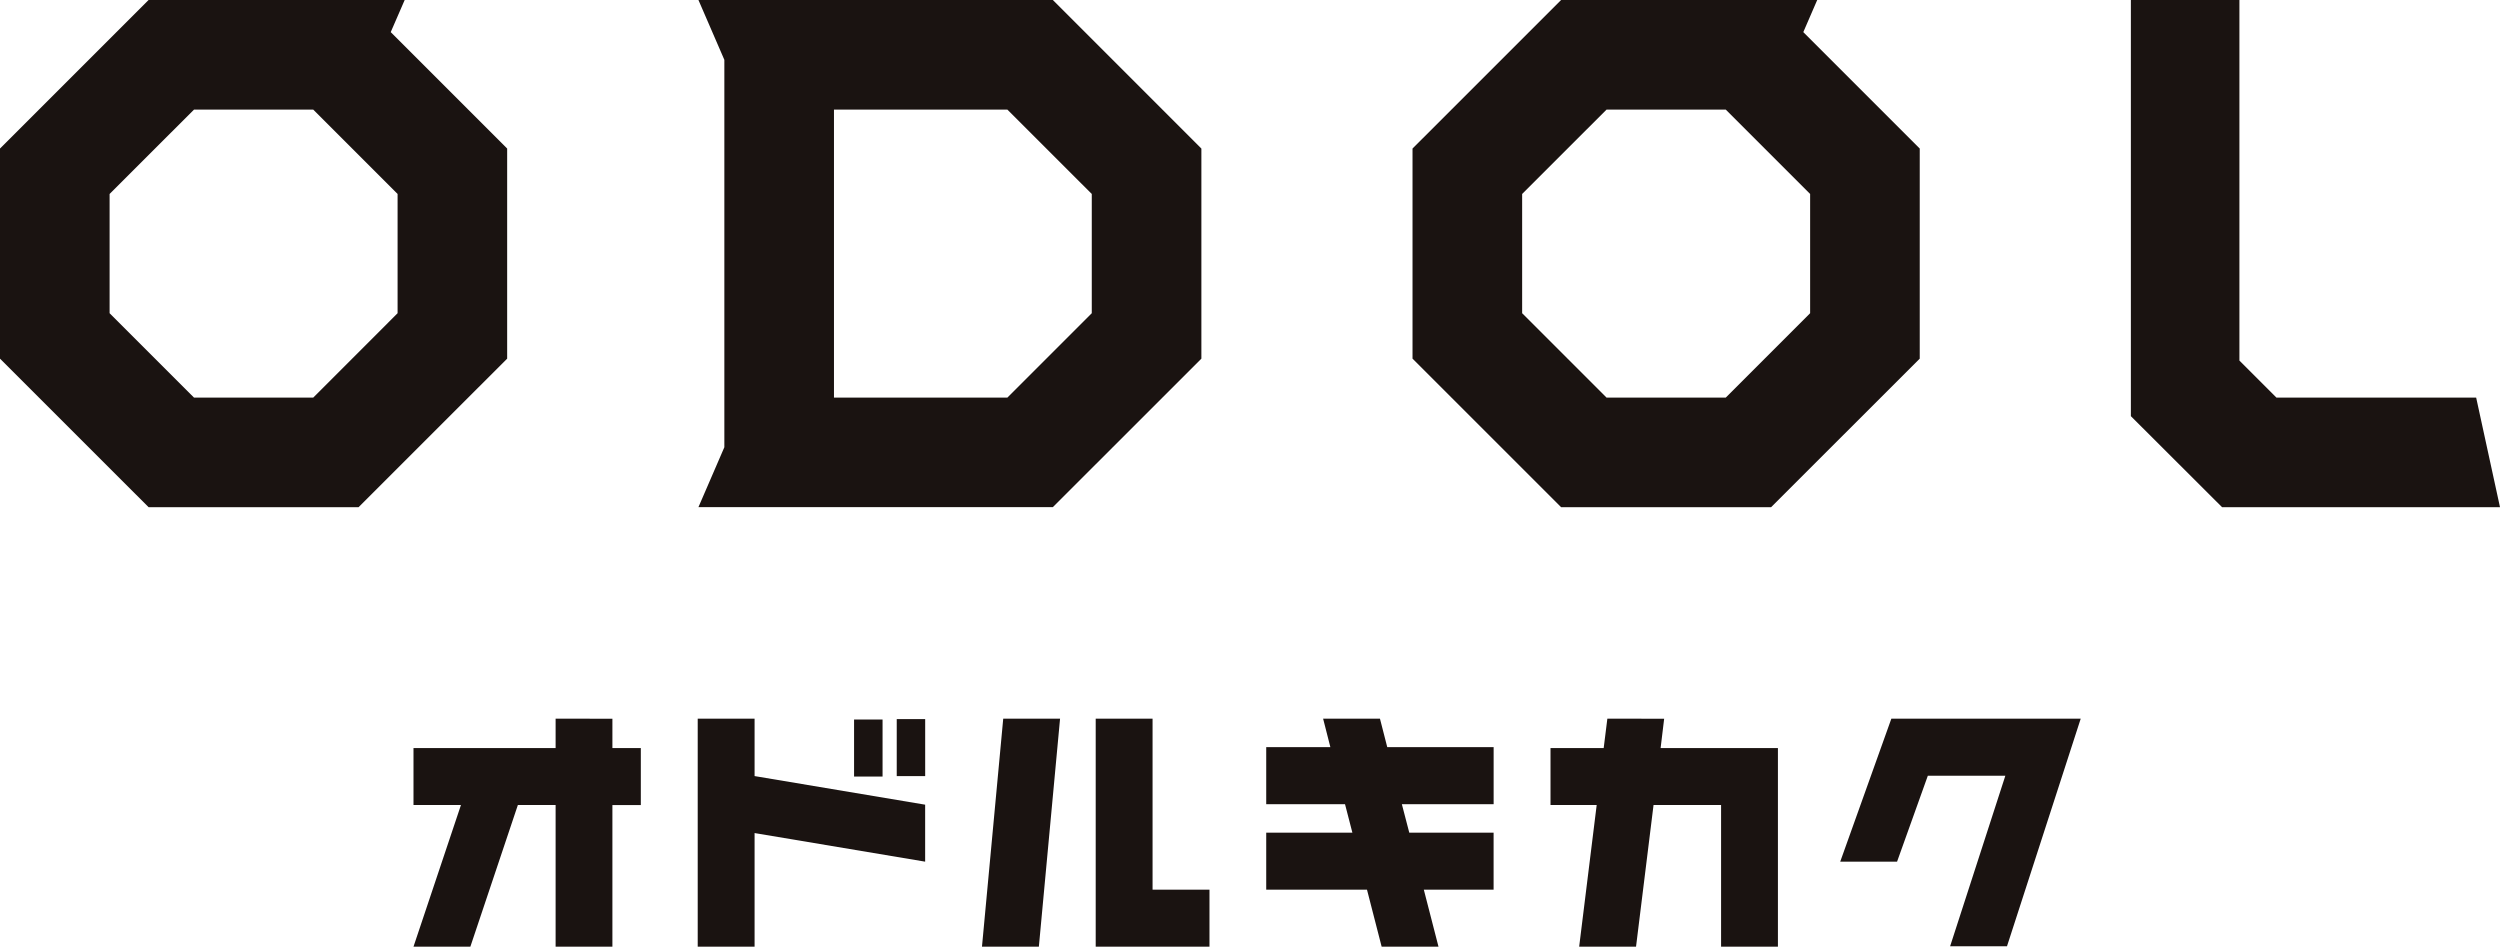
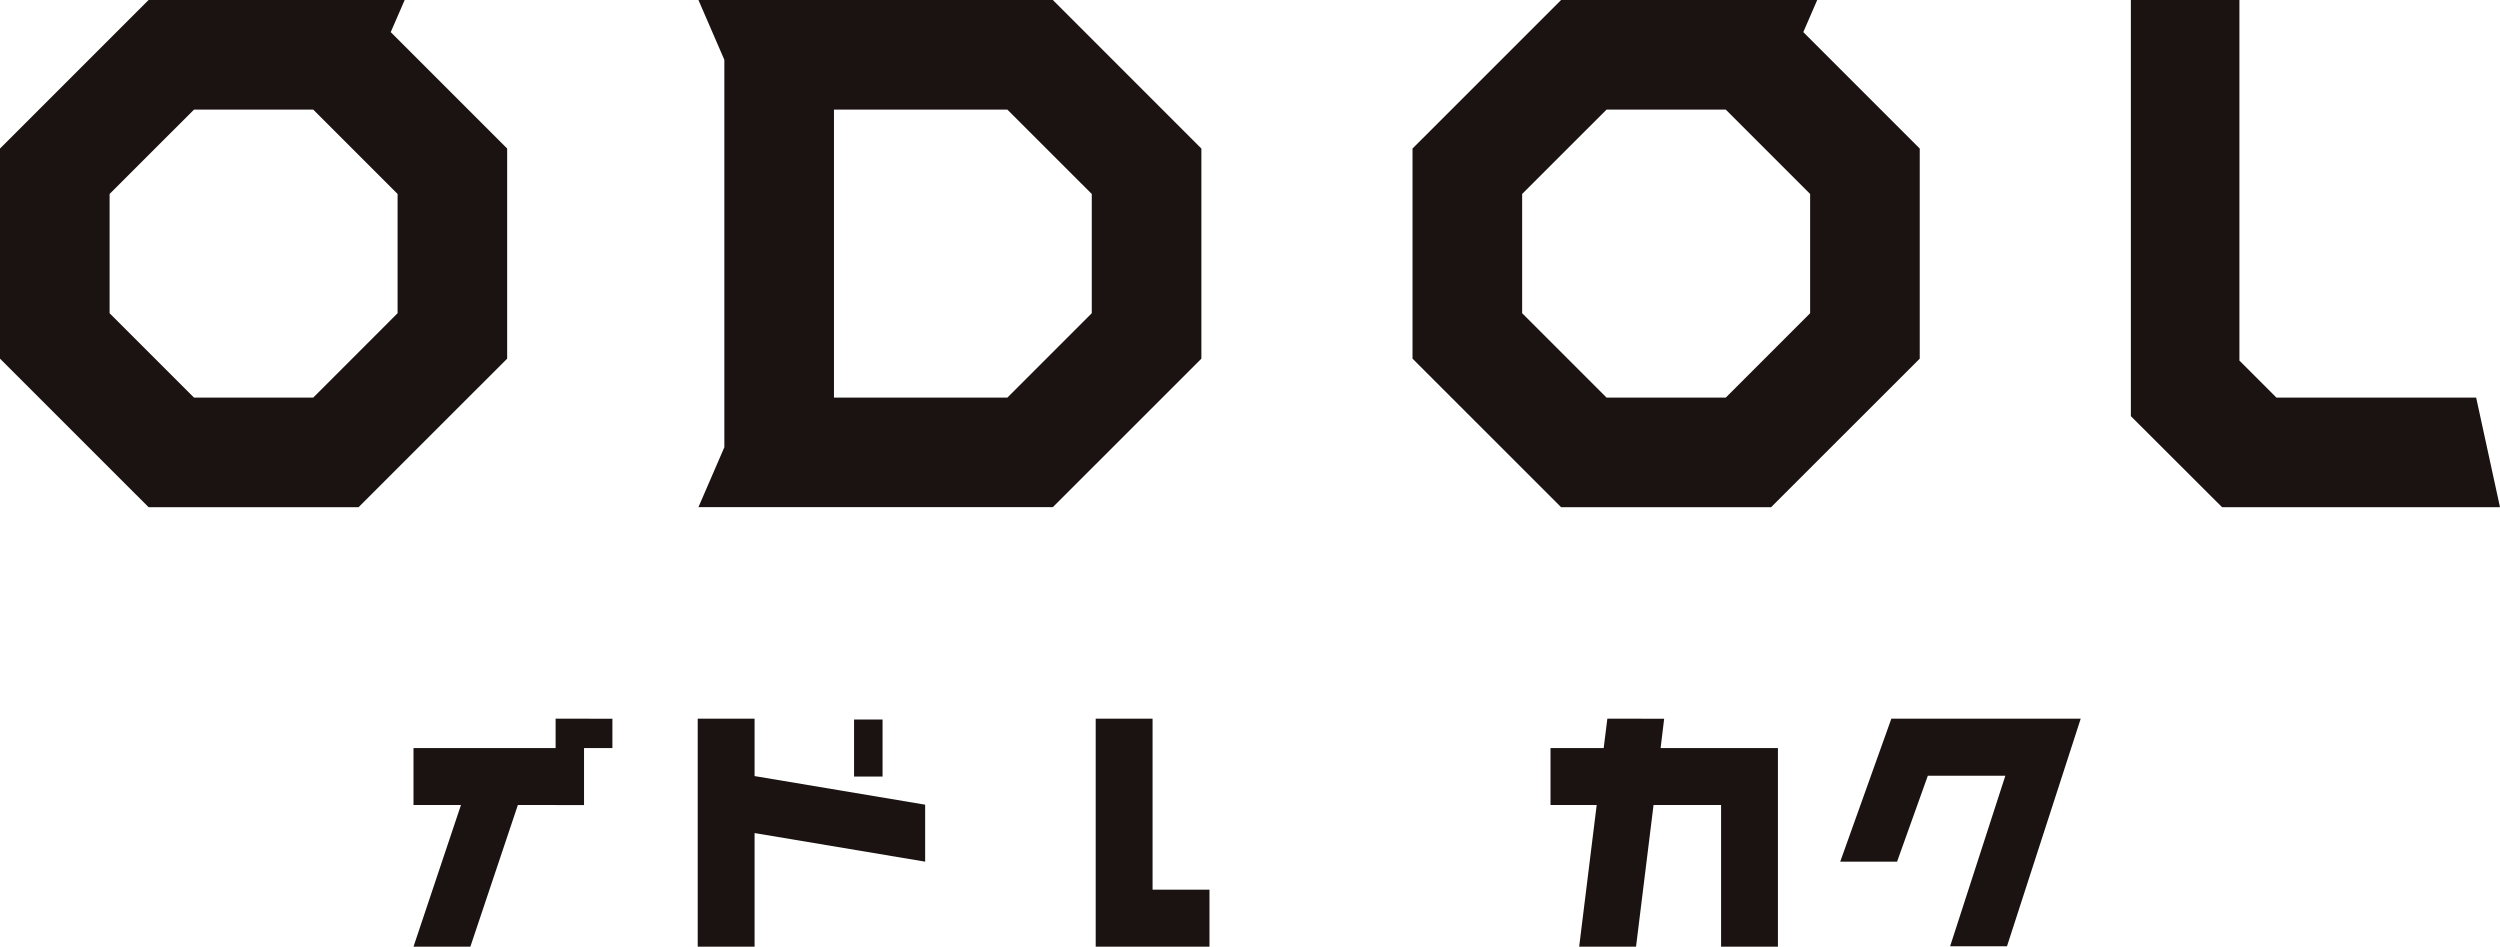
<svg xmlns="http://www.w3.org/2000/svg" width="229.75" height="87" viewBox="0 0 229.75 87">
  <g id="グループ_22" data-name="グループ 22" transform="translate(-50 -50)">
    <g id="グループ_10" data-name="グループ 10" transform="translate(-2371.968 424.109)">
      <path id="パス_9440" data-name="パス 9440" d="M108.725,0V38.245l8.379,8.364h25.543l-2.19-10.072H122.1l-3.4-3.4V0Z" transform="translate(2509.07 -374.109)" fill="#1a1311" />
      <path id="パス_9441" data-name="パス 9441" d="M48.092,10.074H64.03l7.754,7.752V28.784L64.03,36.538H48.092ZM35.637,0l2.381,5.5V41.1l-2.381,5.506h32.57L81.857,32.96V13.654L68.207,0Z" transform="translate(2450.518 -374.109)" fill="#1a1311" />
      <path id="パス_9442" data-name="パス 9442" d="M10.072,28.784V17.826l7.756-7.752h10.96l7.75,7.752V28.784l-7.75,7.754H17.827ZM13.654,0,0,13.651V32.96L13.654,46.609h19.3L46.608,32.96V13.651l-10.7-10.7L37.19,0Z" transform="translate(2421.968 -374.109)" fill="#1a1311" />
      <path id="パス_9443" data-name="パス 9443" d="M82.146,28.784V17.826L89.9,10.074h10.96l7.752,7.752V28.784l-7.752,7.754H89.9ZM85.726,0,72.072,13.651V32.96L85.726,46.609h19.3L118.685,32.96V13.651l-10.7-10.7L109.263,0Z" transform="translate(2479.707 -374.109)" fill="#1a1311" />
    </g>
    <g id="グループ_11" data-name="グループ 11" transform="translate(-2420.226 354.27)">
      <rect id="長方形_15" data-name="長方形 15" width="2.618" height="5.241" transform="translate(2548.715 -238.146)" fill="#1a1311" />
-       <rect id="長方形_16" data-name="長方形 16" width="2.614" height="5.239" transform="translate(2552.636 -238.185)" fill="#1a1311" />
      <path id="パス_9444" data-name="パス 9444" d="M81.9,62.824l-.337,2.7H76.676v5.232H80.92L79.309,83.778h5.226l1.609-13.018h6.207V83.778h5.224V65.528H86.794l.326-2.7Z" transform="translate(2536.042 -301.048)" fill="#1a1311" />
      <path id="パス_9445" data-name="パス 9445" d="M93.71,62.823h-.022l-4.7,13.143h5.224l2.828-7.9h7.124L99.089,83.738h5.226l6.776-20.916Z" transform="translate(2550.354 -301.049)" fill="#1a1311" />
-       <path id="パス_9446" data-name="パス 9446" d="M41.407,62.824v2.7H28.346v5.232h4.363L28.346,83.778h5.226l4.365-13.018h3.47V83.778h5.219V70.761h2.612V65.528H46.626v-2.7Z" transform="translate(2479.88 -301.048)" fill="#1a1311" />
+       <path id="パス_9446" data-name="パス 9446" d="M41.407,62.824v2.7H28.346v5.232h4.363L28.346,83.778h5.226l4.365-13.018h3.47V83.778V70.761h2.612V65.528H46.626v-2.7Z" transform="translate(2479.88 -301.048)" fill="#1a1311" />
      <path id="パス_9447" data-name="パス 9447" d="M40.427,62.824V83.778h5.226V73.336l15.675,2.629V70.728L45.653,68.1V62.824Z" transform="translate(2493.919 -301.048)" fill="#1a1311" />
-       <path id="パス_9448" data-name="パス 9448" d="M54.463,62.824,52.51,83.774h5.228l1.948-20.95Z" transform="translate(2507.96 -301.048)" fill="#1a1311" />
      <path id="パス_9449" data-name="パス 9449" d="M57.344,62.824V83.778H67.8V78.537H62.57V62.824Z" transform="translate(2513.577 -301.048)" fill="#1a1311" />
-       <path id="パス_9450" data-name="パス 9450" d="M69.82,62.823l.666,2.616H64.592v5.245h7.241L72.51,73.3H64.592v5.239h9.26L75.2,83.78h5.224l-1.349-5.241h6.413V73.3H77.738l-.681-2.616h8.434V65.439H75.714l-.67-2.616Z" transform="translate(2522 -301.049)" fill="#1a1311" />
    </g>
  </g>
</svg>